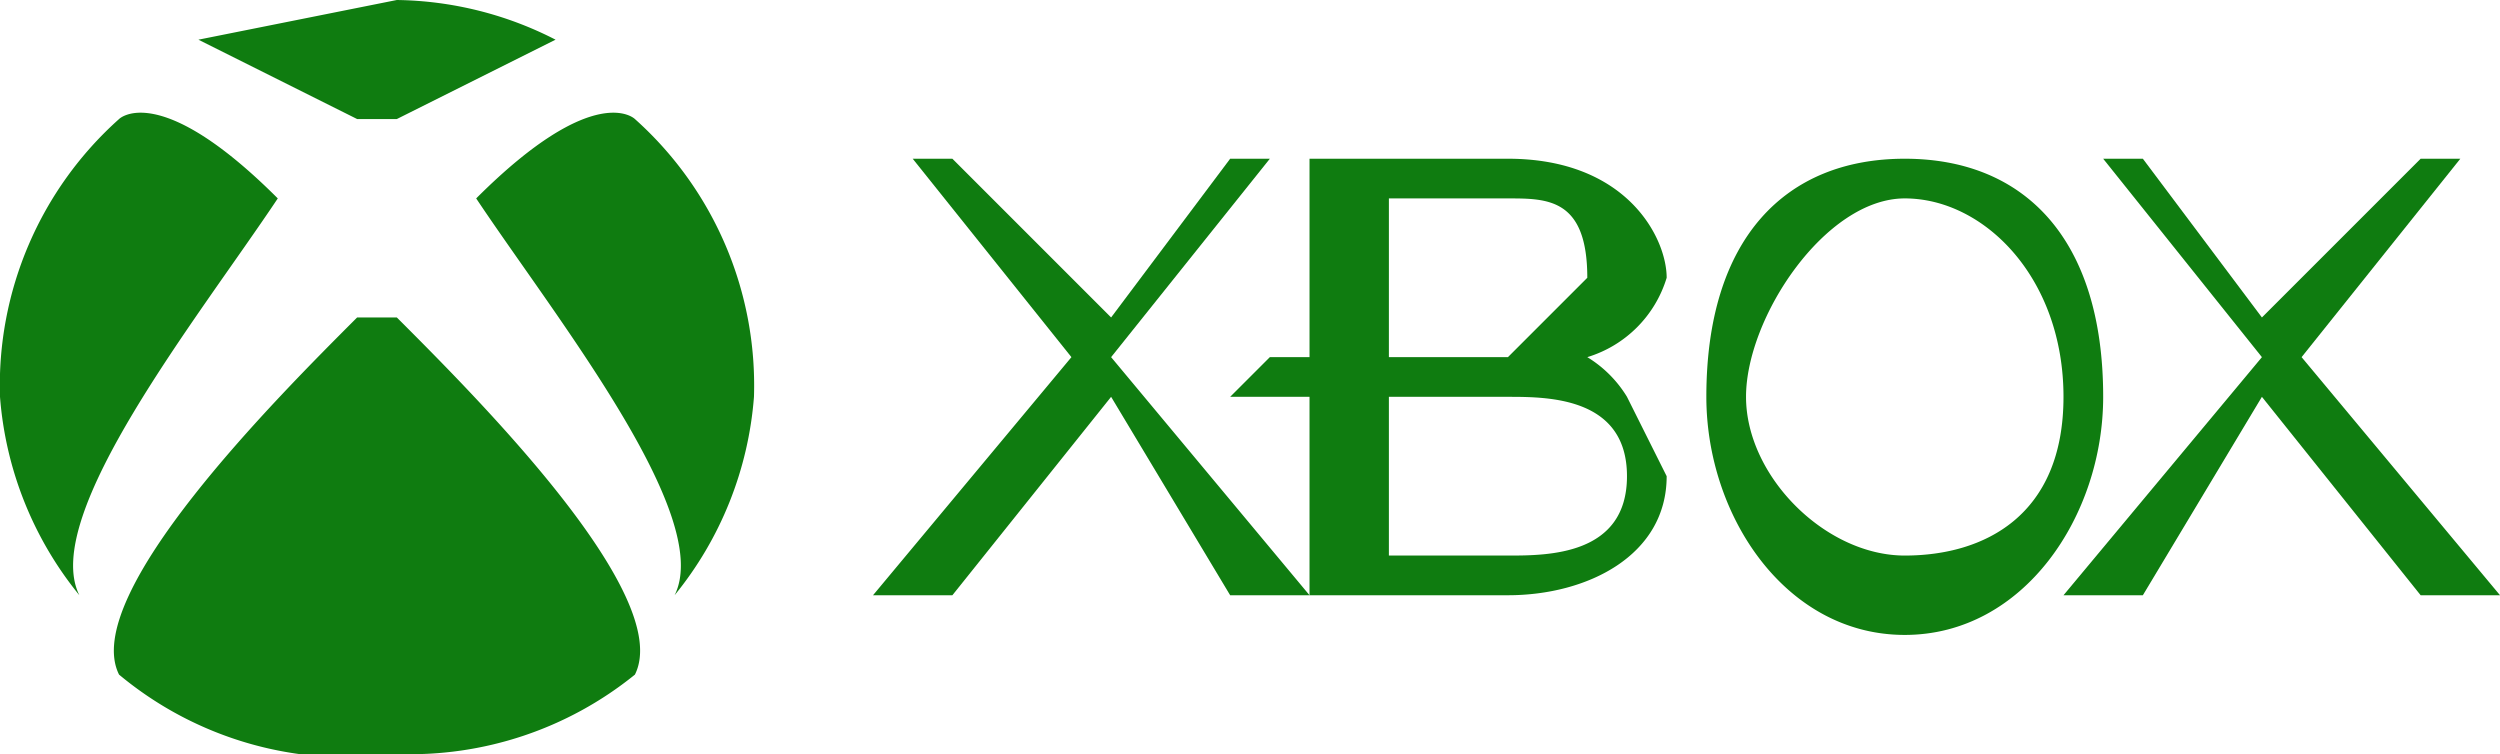
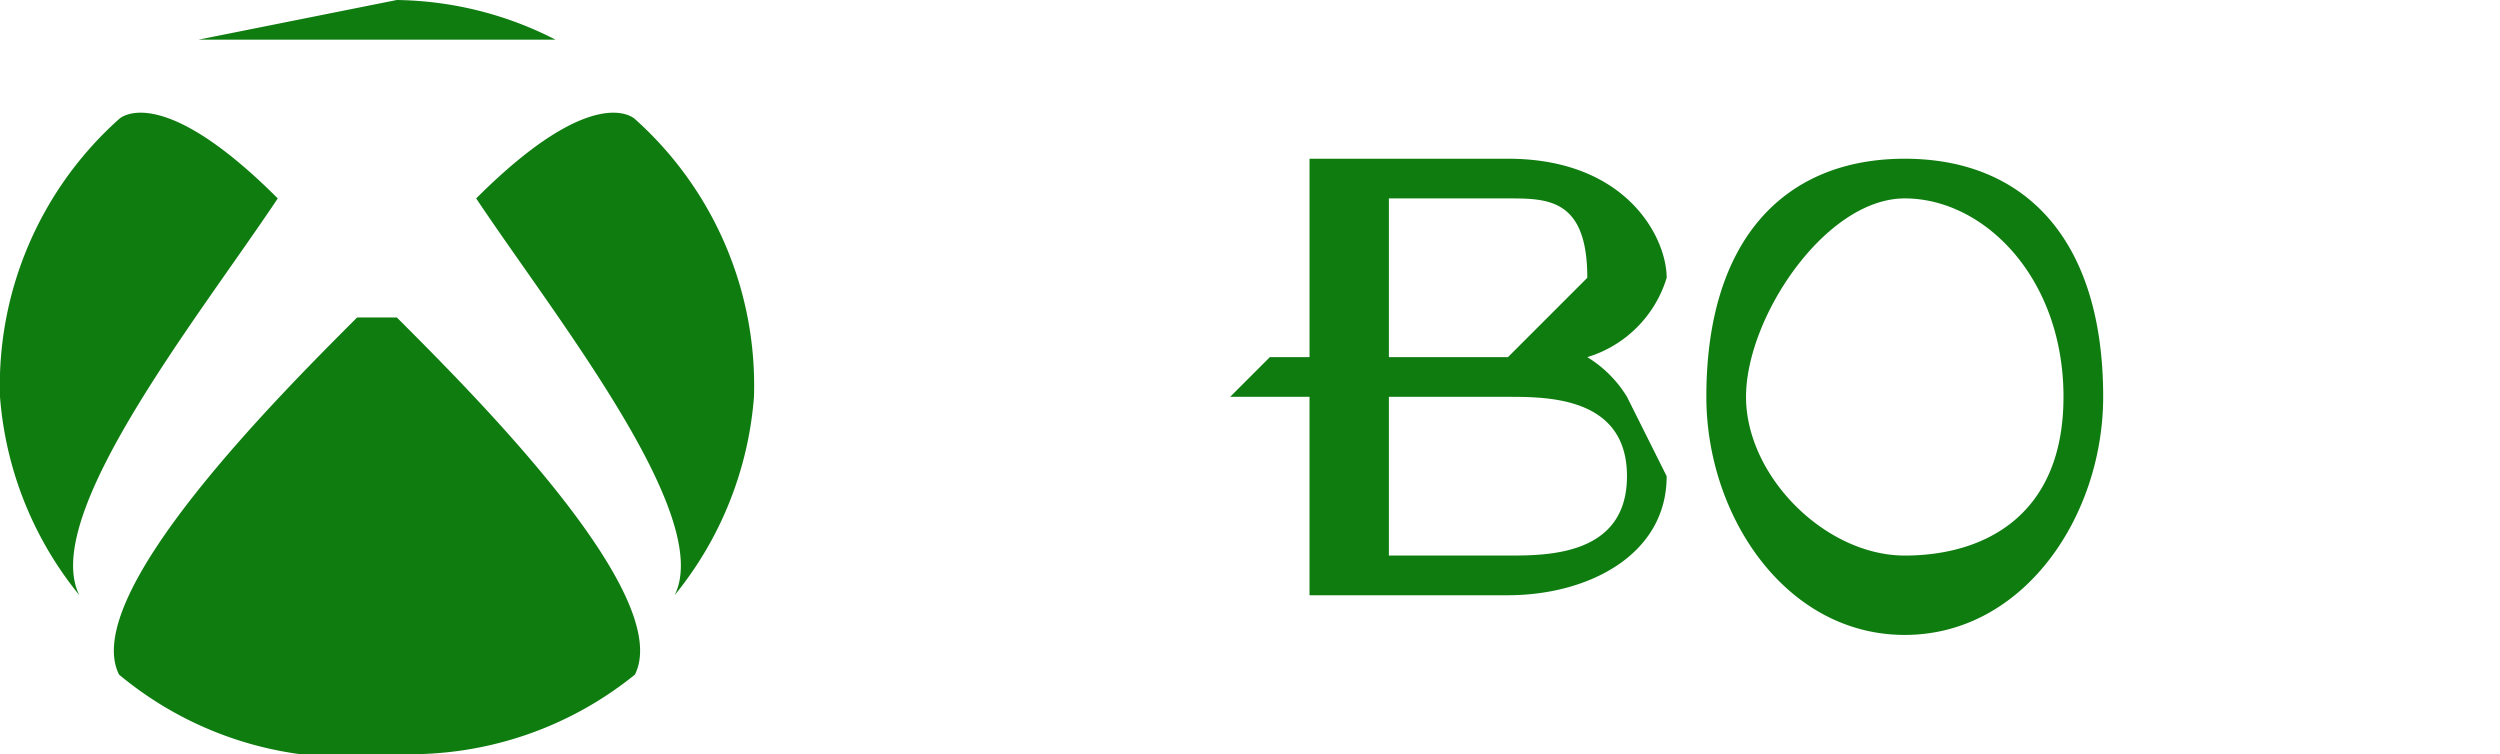
<svg xmlns="http://www.w3.org/2000/svg" viewBox="0 0 63 19">
-   <path fill="#0F7C10" d="m61 15-4-5-3 5h-2l5-6-4-5h1l3 4 4-4h1l-4 5 5 6zm-28 0-5-6 4-5h-1l-3 4-4-4h-1l4 5-5 6h2l4-5 3 5z" />
-   <path fill="#0F7C10" d="M41 10a3 3 0 0 0-1-1 3 3 0 0 0 2-2c0-1-1-3-4-3h-5v5h-1l-1 1h2v5h5c2 0 4-1 4-3l-1-2m-6-5h3c1 0 2 0 2 2l-2 2h-3V5zm3 9h-3v-4h3c1 0 3 0 3 2s-2 2-3 2M48 4c-3 0-5 2-5 6 0 3 2 6 5 6s5-3 5-6c0-4-2-6-5-6m0 10c-2 0-4-2-4-4s2-5 4-5 4 2 4 5-2 4-4 4M3 3a9 9 0 0 0-3 7 9 9 0 0 0 2 5C1 13 5 8 7 5 4 2 3 3 3 3m13 0a9 9 0 0 1 3 7 9 9 0 0 1-2 5c1-2-3-7-5-10 3-3 4-2 4-2m-6-3a9 9 0 0 1 4 1l-4 2H9L5 1l5-1m0 8c2 2 7 7 6 9a9 9 0 0 1-6 2 9 9 0 0 1-7-2c-1-2 4-7 6-9h1" />
+   <path fill="#0F7C10" d="M41 10a3 3 0 0 0-1-1 3 3 0 0 0 2-2c0-1-1-3-4-3h-5v5h-1l-1 1h2v5h5c2 0 4-1 4-3l-1-2m-6-5h3c1 0 2 0 2 2l-2 2h-3V5zm3 9h-3v-4h3c1 0 3 0 3 2s-2 2-3 2M48 4c-3 0-5 2-5 6 0 3 2 6 5 6s5-3 5-6c0-4-2-6-5-6m0 10c-2 0-4-2-4-4s2-5 4-5 4 2 4 5-2 4-4 4M3 3a9 9 0 0 0-3 7 9 9 0 0 0 2 5C1 13 5 8 7 5 4 2 3 3 3 3m13 0a9 9 0 0 1 3 7 9 9 0 0 1-2 5c1-2-3-7-5-10 3-3 4-2 4-2m-6-3a9 9 0 0 1 4 1H9L5 1l5-1m0 8c2 2 7 7 6 9a9 9 0 0 1-6 2 9 9 0 0 1-7-2c-1-2 4-7 6-9h1" />
</svg>